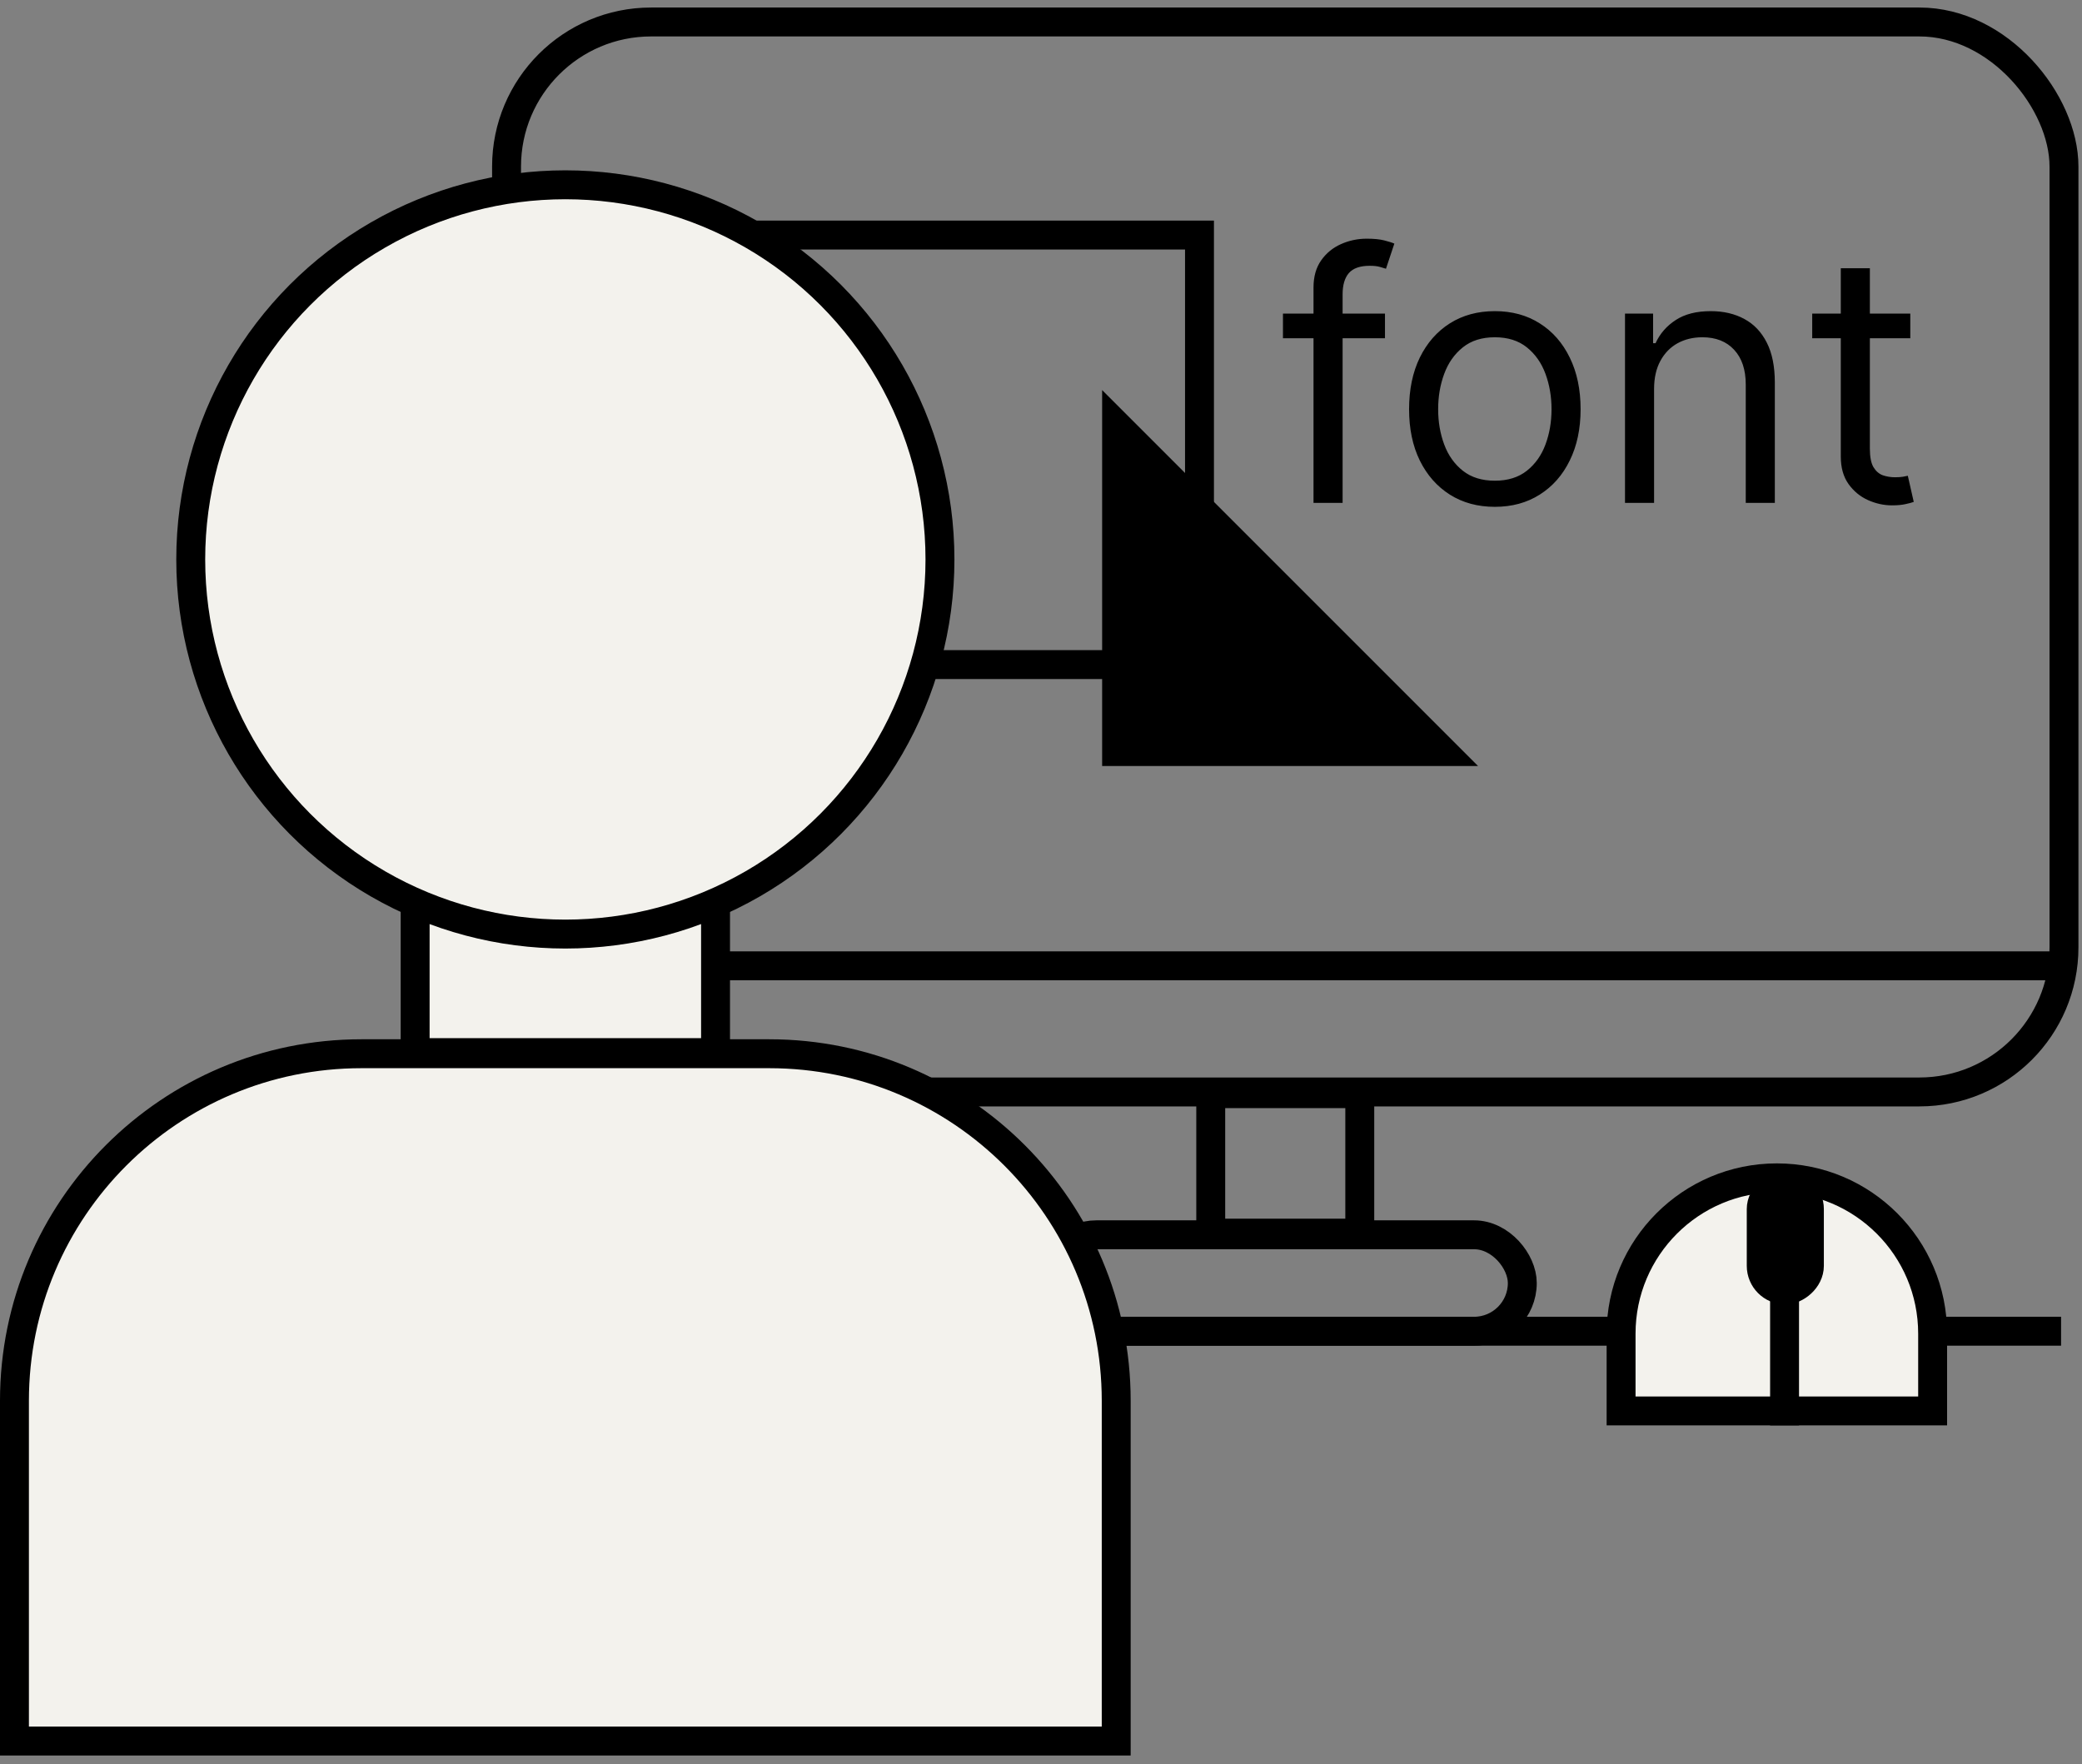
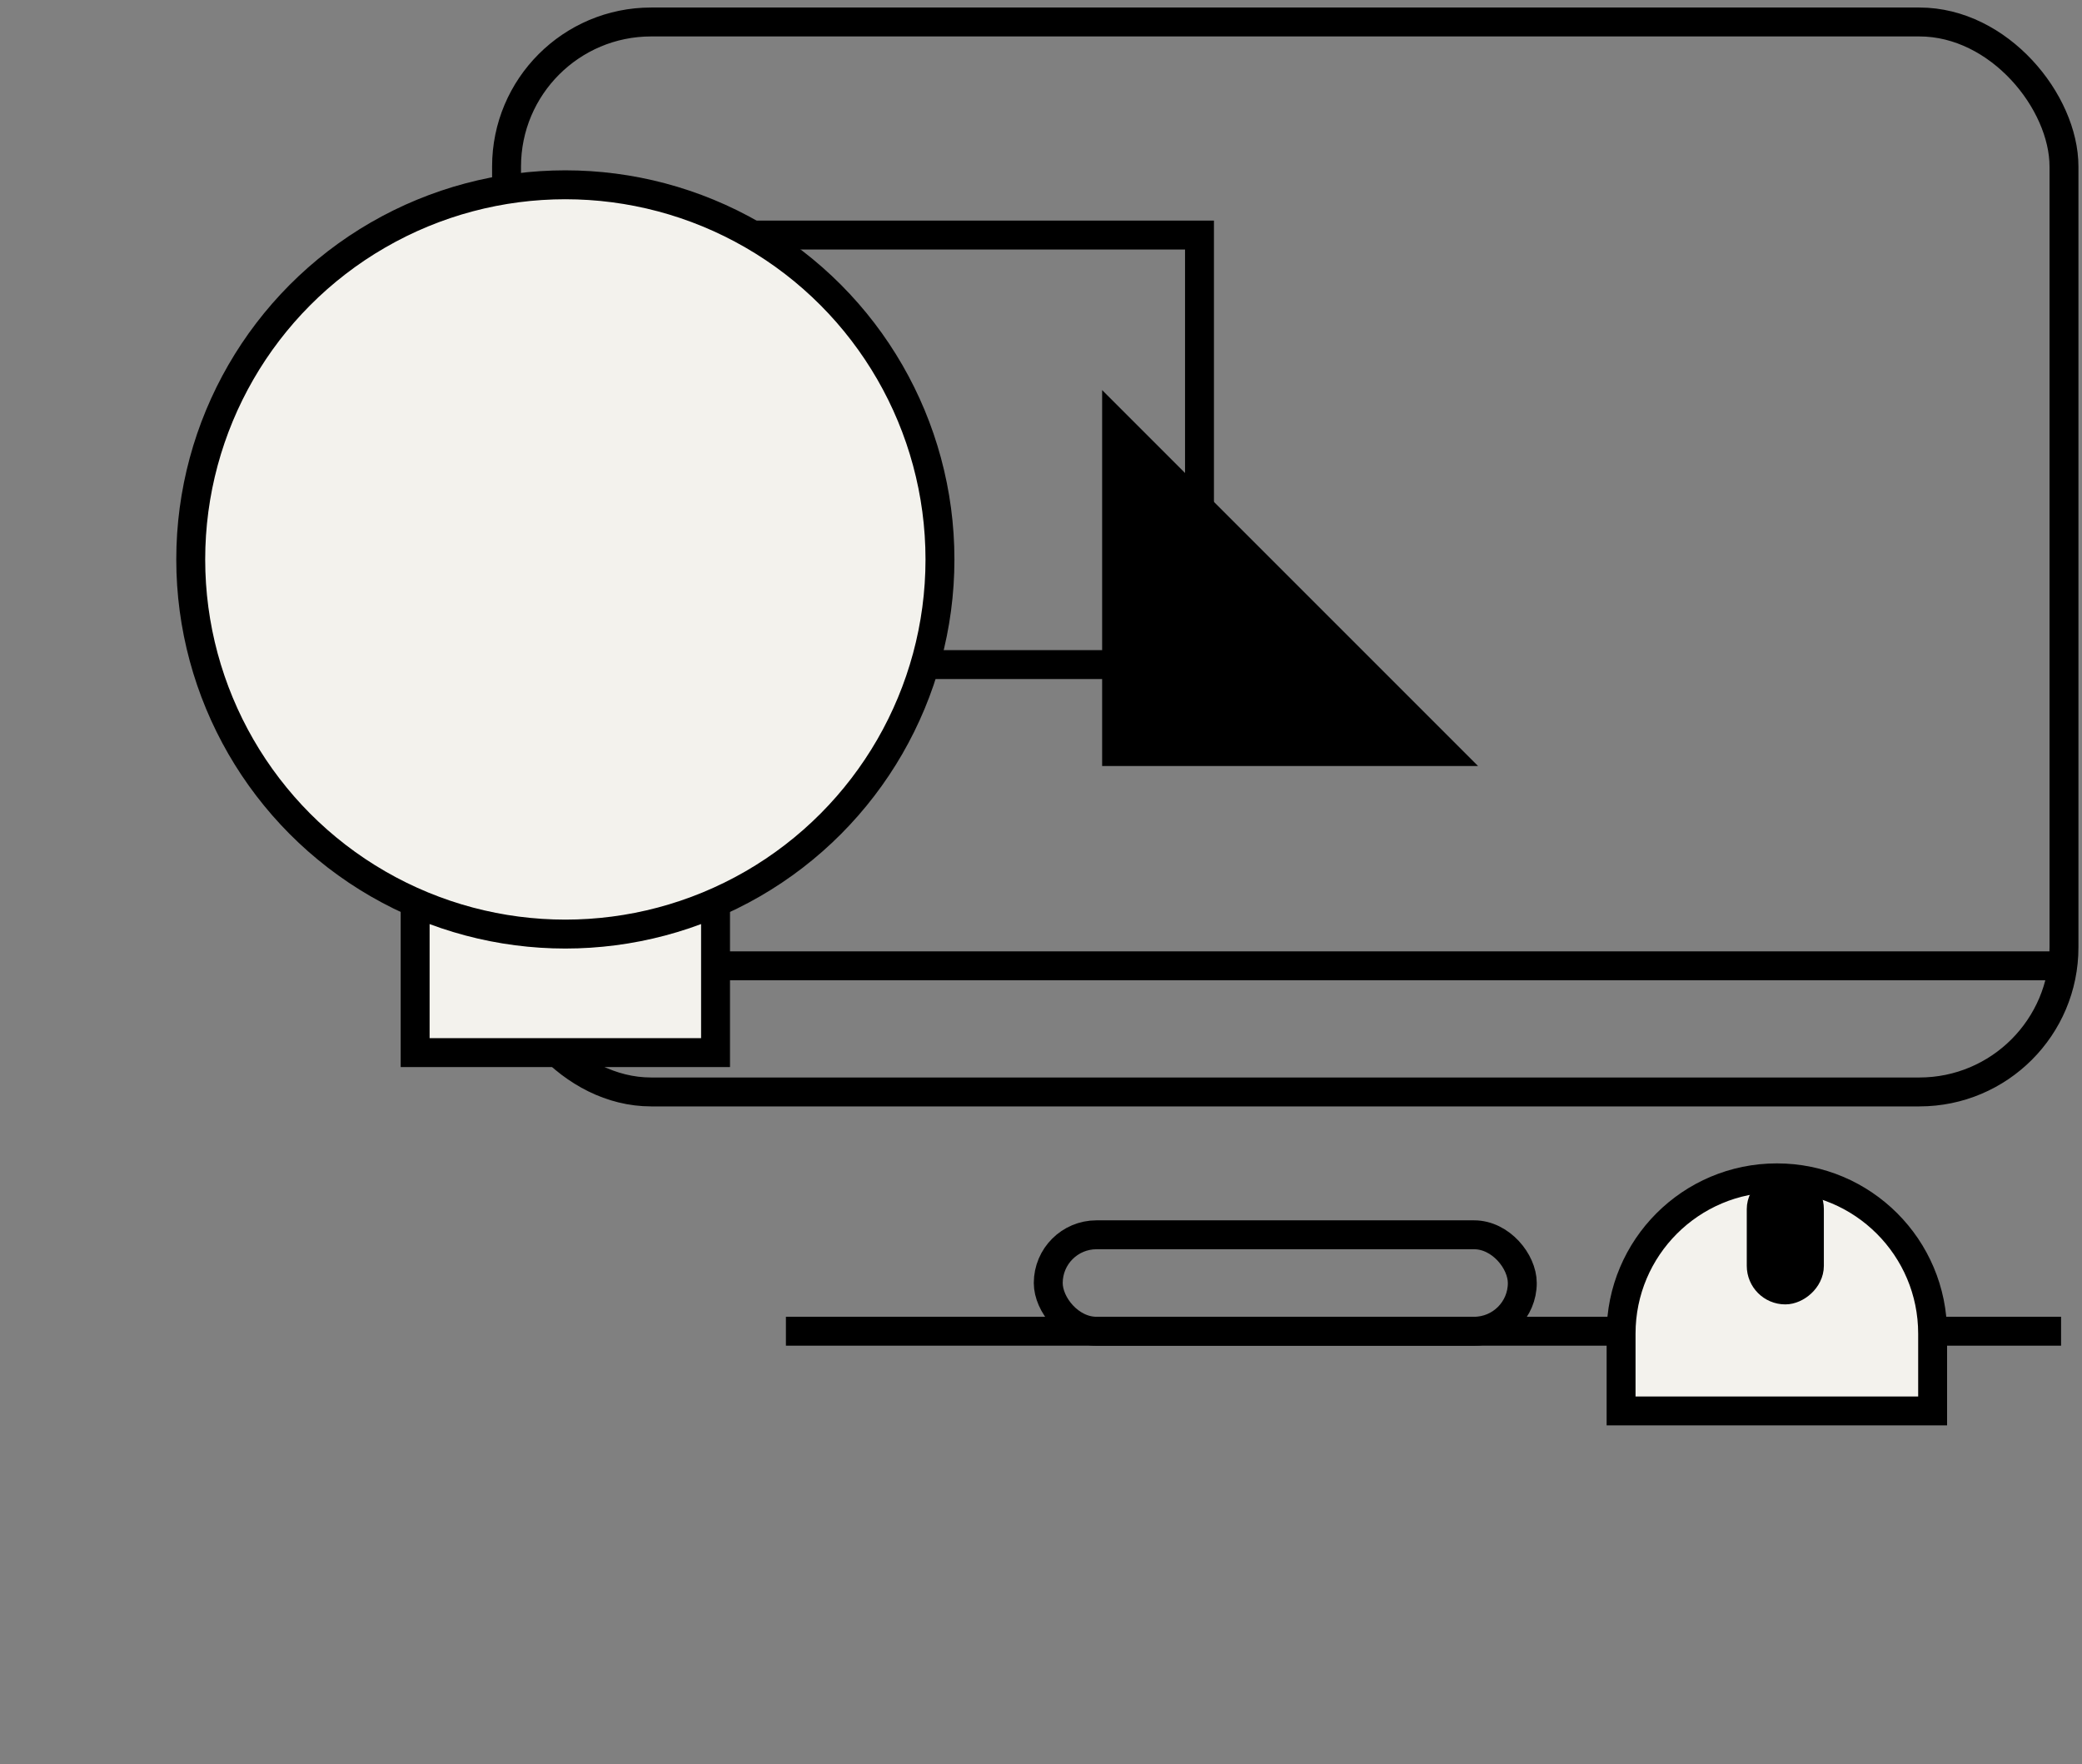
<svg xmlns="http://www.w3.org/2000/svg" width="144" height="122" viewBox="0 0 144 122" fill="none">
  <rect x="0" y="0" width="144" height="122" fill="#808080" stroke="none" />
-   <path d="M95.791 21.688V23.393H88.735V21.688H95.791ZM90.848 34.779V19.882C90.848 19.132 91.025 18.507 91.377 18.007C91.729 17.507 92.186 17.132 92.749 16.882C93.311 16.632 93.905 16.507 94.53 16.507C95.025 16.507 95.428 16.546 95.74 16.626C96.053 16.705 96.286 16.779 96.439 16.848L95.86 18.586C95.757 18.552 95.615 18.509 95.434 18.458C95.257 18.407 95.025 18.382 94.735 18.382C94.07 18.382 93.59 18.549 93.294 18.884C93.005 19.22 92.86 19.711 92.86 20.359V34.779H90.848ZM103.39 35.052C102.208 35.052 101.171 34.771 100.279 34.208C99.392 33.646 98.699 32.859 98.199 31.848C97.705 30.836 97.458 29.654 97.458 28.302C97.458 26.938 97.705 25.748 98.199 24.731C98.699 23.714 99.392 22.924 100.279 22.362C101.171 21.799 102.208 21.518 103.39 21.518C104.571 21.518 105.605 21.799 106.492 22.362C107.384 22.924 108.077 23.714 108.571 24.731C109.071 25.748 109.321 26.938 109.321 28.302C109.321 29.654 109.071 30.836 108.571 31.848C108.077 32.859 107.384 33.646 106.492 34.208C105.605 34.771 104.571 35.052 103.39 35.052ZM103.39 33.245C104.287 33.245 105.026 33.015 105.605 32.555C106.185 32.095 106.614 31.489 106.892 30.739C107.171 29.989 107.31 29.177 107.31 28.302C107.31 27.427 107.171 26.612 106.892 25.856C106.614 25.1 106.185 24.489 105.605 24.024C105.026 23.558 104.287 23.325 103.39 23.325C102.492 23.325 101.753 23.558 101.174 24.024C100.594 24.489 100.165 25.1 99.887 25.856C99.608 26.612 99.469 27.427 99.469 28.302C99.469 29.177 99.608 29.989 99.887 30.739C100.165 31.489 100.594 32.095 101.174 32.555C101.753 33.015 102.492 33.245 103.39 33.245ZM114.403 26.904V34.779H112.392V21.688H114.335V23.734H114.505C114.812 23.069 115.278 22.535 115.903 22.132C116.528 21.723 117.335 21.518 118.324 21.518C119.21 21.518 119.985 21.7 120.65 22.063C121.315 22.421 121.832 22.967 122.201 23.7C122.571 24.427 122.755 25.348 122.755 26.461V34.779H120.744V26.598C120.744 25.569 120.477 24.768 119.943 24.194C119.409 23.614 118.676 23.325 117.744 23.325C117.102 23.325 116.528 23.464 116.022 23.742C115.522 24.021 115.127 24.427 114.838 24.961C114.548 25.495 114.403 26.143 114.403 26.904ZM132.124 21.688V23.393H125.34V21.688H132.124ZM127.317 18.552H129.328V31.029C129.328 31.598 129.411 32.024 129.576 32.308C129.746 32.586 129.962 32.774 130.223 32.87C130.49 32.961 130.772 33.007 131.067 33.007C131.289 33.007 131.471 32.995 131.613 32.972C131.755 32.944 131.868 32.921 131.953 32.904L132.363 34.711C132.226 34.762 132.036 34.813 131.792 34.864C131.547 34.921 131.238 34.95 130.863 34.95C130.294 34.95 129.738 34.828 129.192 34.583C128.652 34.339 128.203 33.967 127.846 33.467C127.493 32.967 127.317 32.336 127.317 31.575V18.552Z" fill="black" />
  <rect x="35.035" y="1.52" width="107.719" height="73.998" rx="10" stroke="black" stroke-width="2" />
-   <rect x="83.74" y="75.637" width="10.308" height="9.646" stroke="black" stroke-width="2" />
  <rect x="72.502" y="85.397" width="32.787" height="6.67" rx="3.335" stroke="black" stroke-width="2" />
  <line x1="34.953" y1="66.795" x2="142.554" y2="66.795" stroke="black" stroke-width="2" />
  <line x1="54.357" y1="92.066" x2="142.553" y2="92.066" stroke="black" stroke-width="2" />
  <rect x="53.256" y="16.256" width="29.706" height="29.706" stroke="black" stroke-width="2" />
  <path d="M77.228 51.977V29.392L99.814 51.977H77.228Z" fill="black" stroke="black" stroke-width="2" />
  <path d="M112.121 92.233C112.121 86.283 116.945 81.459 122.895 81.459C128.845 81.459 133.669 86.283 133.669 92.233V97.578H112.121V92.233Z" fill="#F3F2ED" stroke="black" stroke-width="2" />
-   <line x1="123.428" y1="84.547" x2="123.428" y2="98.578" stroke="black" stroke-width="2" />
  <rect x="125.146" y="81.953" width="7.258" height="3.332" rx="1.666" transform="rotate(90 125.146 81.953)" fill="black" stroke="black" stroke-width="2" />
  <rect x="28.713" y="61.356" width="20.777" height="11.442" fill="#F3F2ED" stroke="black" stroke-width="2" />
  <circle cx="39.102" cy="38.69" r="25.91" fill="#F3F2ED" stroke="black" stroke-width="2" />
-   <path d="M1 96.875C1 83.62 11.745 72.875 25 72.875H53.202C66.457 72.875 77.202 83.62 77.202 96.875V120.408H1V96.875Z" fill="#F3F2ED" stroke="black" stroke-width="2" />
</svg>